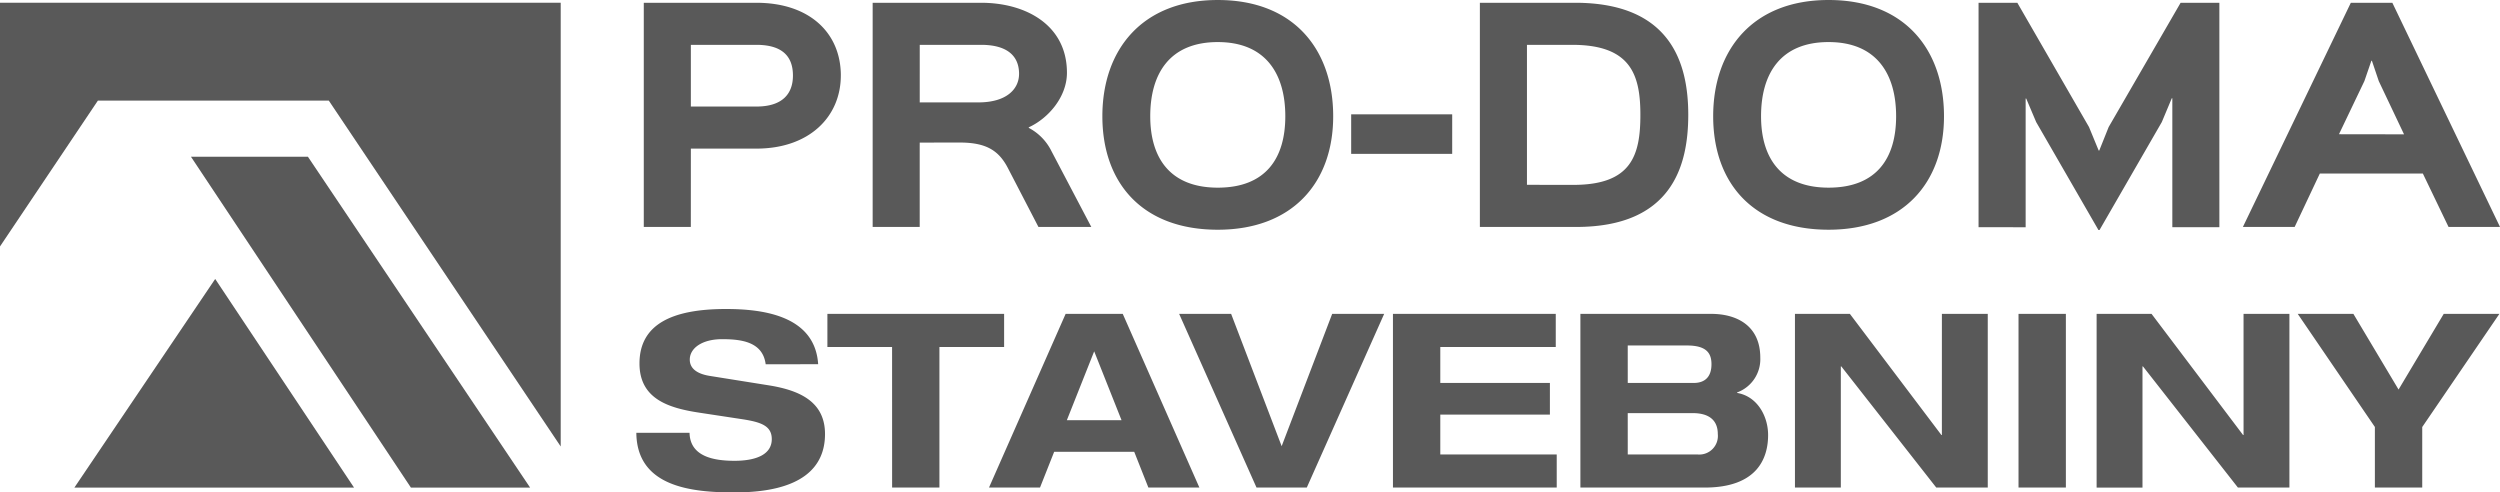
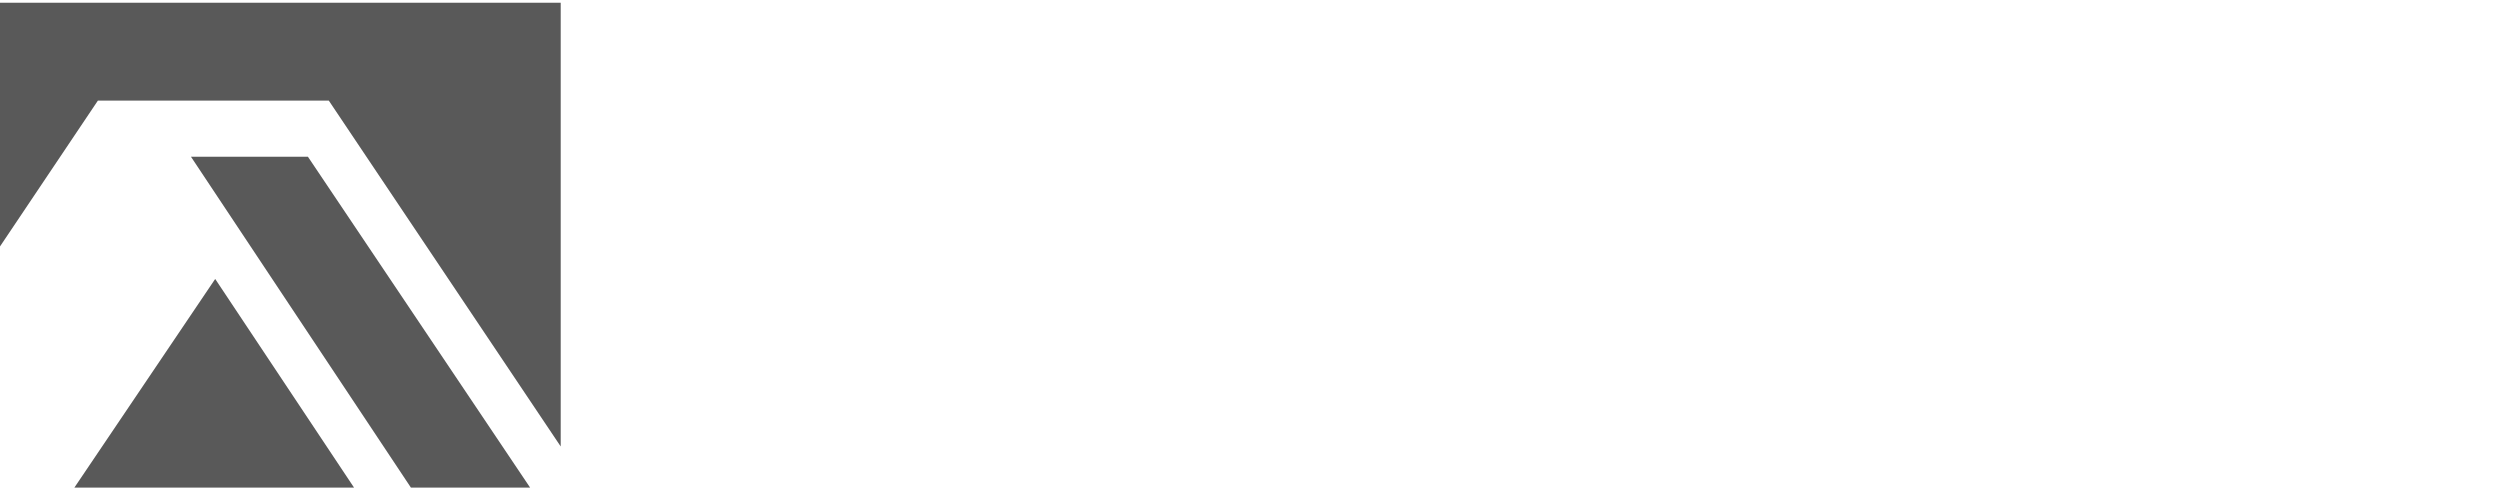
<svg xmlns="http://www.w3.org/2000/svg" id="Vrstva_1" data-name="Vrstva 1" viewBox="0 0 408.754 80.511">
  <defs>
    <style>
      .cls-1 {
        fill: #595959;
      }
    </style>
  </defs>
  <title>pro</title>
  <g>
    <path class="cls-1" d="M131.745,186.089H112.622l35.964,54.1h19.489Zm7.543,54.1-22.7-34.111L93.566,240.188Zm33.791-6.723V160.913H81.4v39.855l16.008-23.85h37.755Z" transform="translate(-81.403 -160.468)" />
-     <path class="cls-1" d="M472.555,160.921h-6.788l-17.647,36.653h8.462l4.116-8.733h16.845l4.2,8.733h8.416Zm-8.727,21.494,4.155-8.687,1.133-3.3.09-.046,1.131,3.349,4.13,8.7Zm-19.556-21.494h-6.335l-11.765,20.318-1.539,3.846h-.09l-1.584-3.846-11.72-20.318H404.9v36.7H412.6V176.578h.091l1.629,3.846L424.5,198.072h.181l10.181-17.648,1.63-3.891h.091V197.62h7.691Zm-45.023,18.553c0-10.906-6.426-19.006-18.87-19.006-12.353,0-18.869,8.1-18.869,19.006s6.516,18.553,18.869,18.553c12.173,0,18.87-7.648,18.87-18.553m-7.828,0c0,6.833-3.168,11.675-11.042,11.675-7.783,0-11.041-4.842-11.041-11.675,0-7.059,3.258-12.127,11.041-12.127,7.874,0,11.042,5.249,11.042,12.127m-33.984-.226c0-8.327-2.76-18.327-18.507-18.327H323.364v36.653H339.11c15.656,0,18.326-10,18.326-18.326m-7.828,0c0,6.606-1.447,11.448-10.95,11.448l-7.595-.01V167.8l7.413,0c9.594,0,11.132,4.933,11.132,11.449m-30.769-.091H302.322v6.471h16.517Zm-19.458.317c0-10.906-6.425-19.006-18.869-19.006-12.354,0-18.87,8.1-18.87,19.006s6.516,18.553,18.87,18.553c12.172,0,18.869-7.648,18.869-18.553m-7.828,0c0,6.833-3.168,11.675-11.041,11.675-7.784,0-11.042-4.842-11.042-11.675,0-7.059,3.258-12.127,11.042-12.127,7.873,0,11.041,5.249,11.041,12.127m-38.237,5.7a8.587,8.587,0,0,0-3.711-3.8v-.09c3.258-1.493,6.245-5.023,6.245-8.915,0-7.828-6.742-11.448-14.028-11.448H224.084v36.653h7.692V184.452l.005-.672,6.557-.007c4.253,0,6.335,1.267,7.828,4.118l5.023,9.683h8.643Zm-5.295-12.625c0,2.4-1.945,4.66-6.651,4.66l-9.588.006V167.8l10.04,0c4.027,0,6.2,1.629,6.2,4.752m-29.141.271c0-6.969-5.113-11.9-13.8-11.9H186.662v36.653h7.692l.005-12.81,10.719,0c8.688,0,13.8-5.248,13.8-11.946m-7.828,0c0,2.941-1.674,5.068-5.973,5.068H194.359V167.8l10.719,0c4.3,0,5.973,1.946,5.973,5.023" transform="translate(-81.403 -160.468)" />
-     <path class="cls-1" d="M469.7,240.185h7.742v-9.9l12.612-18.494h-9.1l-7.383,12.369-7.383-12.369h-9.1L469.7,230.28Zm-21.472-8.592h-.08l-14.964-19.807h-8.981v28.4h7.5V220.377h.08l15.523,19.808h8.42v-28.4h-7.5Zm-36.794,8.592h7.742v-28.4h-7.742Zm-12.531-8.592h-.079L383.86,211.786h-8.979v28.4h7.5V220.377h.08l15.525,19.808h8.42v-28.4h-7.5Zm-51.363-14.637h9.7c3.194,0,3.992,1.273,3.992,3.063,0,2.108-1.117,3.063-2.913,3.063H347.543Zm0,11.057h10.615c2.715,0,4.111,1.193,4.111,3.421a3.038,3.038,0,0,1-3.31,3.34H347.543ZM339.8,240.185h20.315c8.62,0,10.376-4.814,10.376-8.592,0-3.061-1.756-6.324-5.069-6.88v-.08a5.785,5.785,0,0,0,3.791-5.686c0-5.251-3.87-7.16-8.02-7.16H339.8Zm-30.647,0H335.93v-5.411H316.894v-6.522h17.92v-5.17h-17.92V217.2h18.878v-5.409H309.152Zm-22.308,0h8.22l12.652-28.4h-8.5l-8.261,21.636-8.262-21.636h-8.5Zm-22.071-11.019h-8.939l4.469-11.255Zm4.39,11.019h8.34l-12.53-28.4h-9.339l-12.531,28.4h8.341l2.315-5.848h13.089Zm-41.9,0H235V217.2h10.577v-5.409H216.684V217.2h10.575Zm-12.092-20.166c-.519-8.034-9.219-9.029-15.085-9.029-8.94,0-14.128,2.587-14.128,8.909,0,5.808,4.789,7.279,9.737,8.035l7.064,1.074c3.073.477,4.829,1.074,4.829,3.261,0,2.466-2.474,3.54-6.1,3.54-3.352,0-7.264-.676-7.344-4.574h-8.7c.08,8.869,9.1,9.744,16.043,9.744,11.214,0,14.806-4.255,14.806-9.545,0-5.171-3.952-7.119-9.139-7.955l-9.7-1.55c-2-.319-3.272-1.155-3.272-2.665,0-1.91,2.075-3.341,5.268-3.341,3.113,0,6.664.4,7.142,4.1Z" transform="translate(-81.403 -160.468)" />
  </g>
</svg>